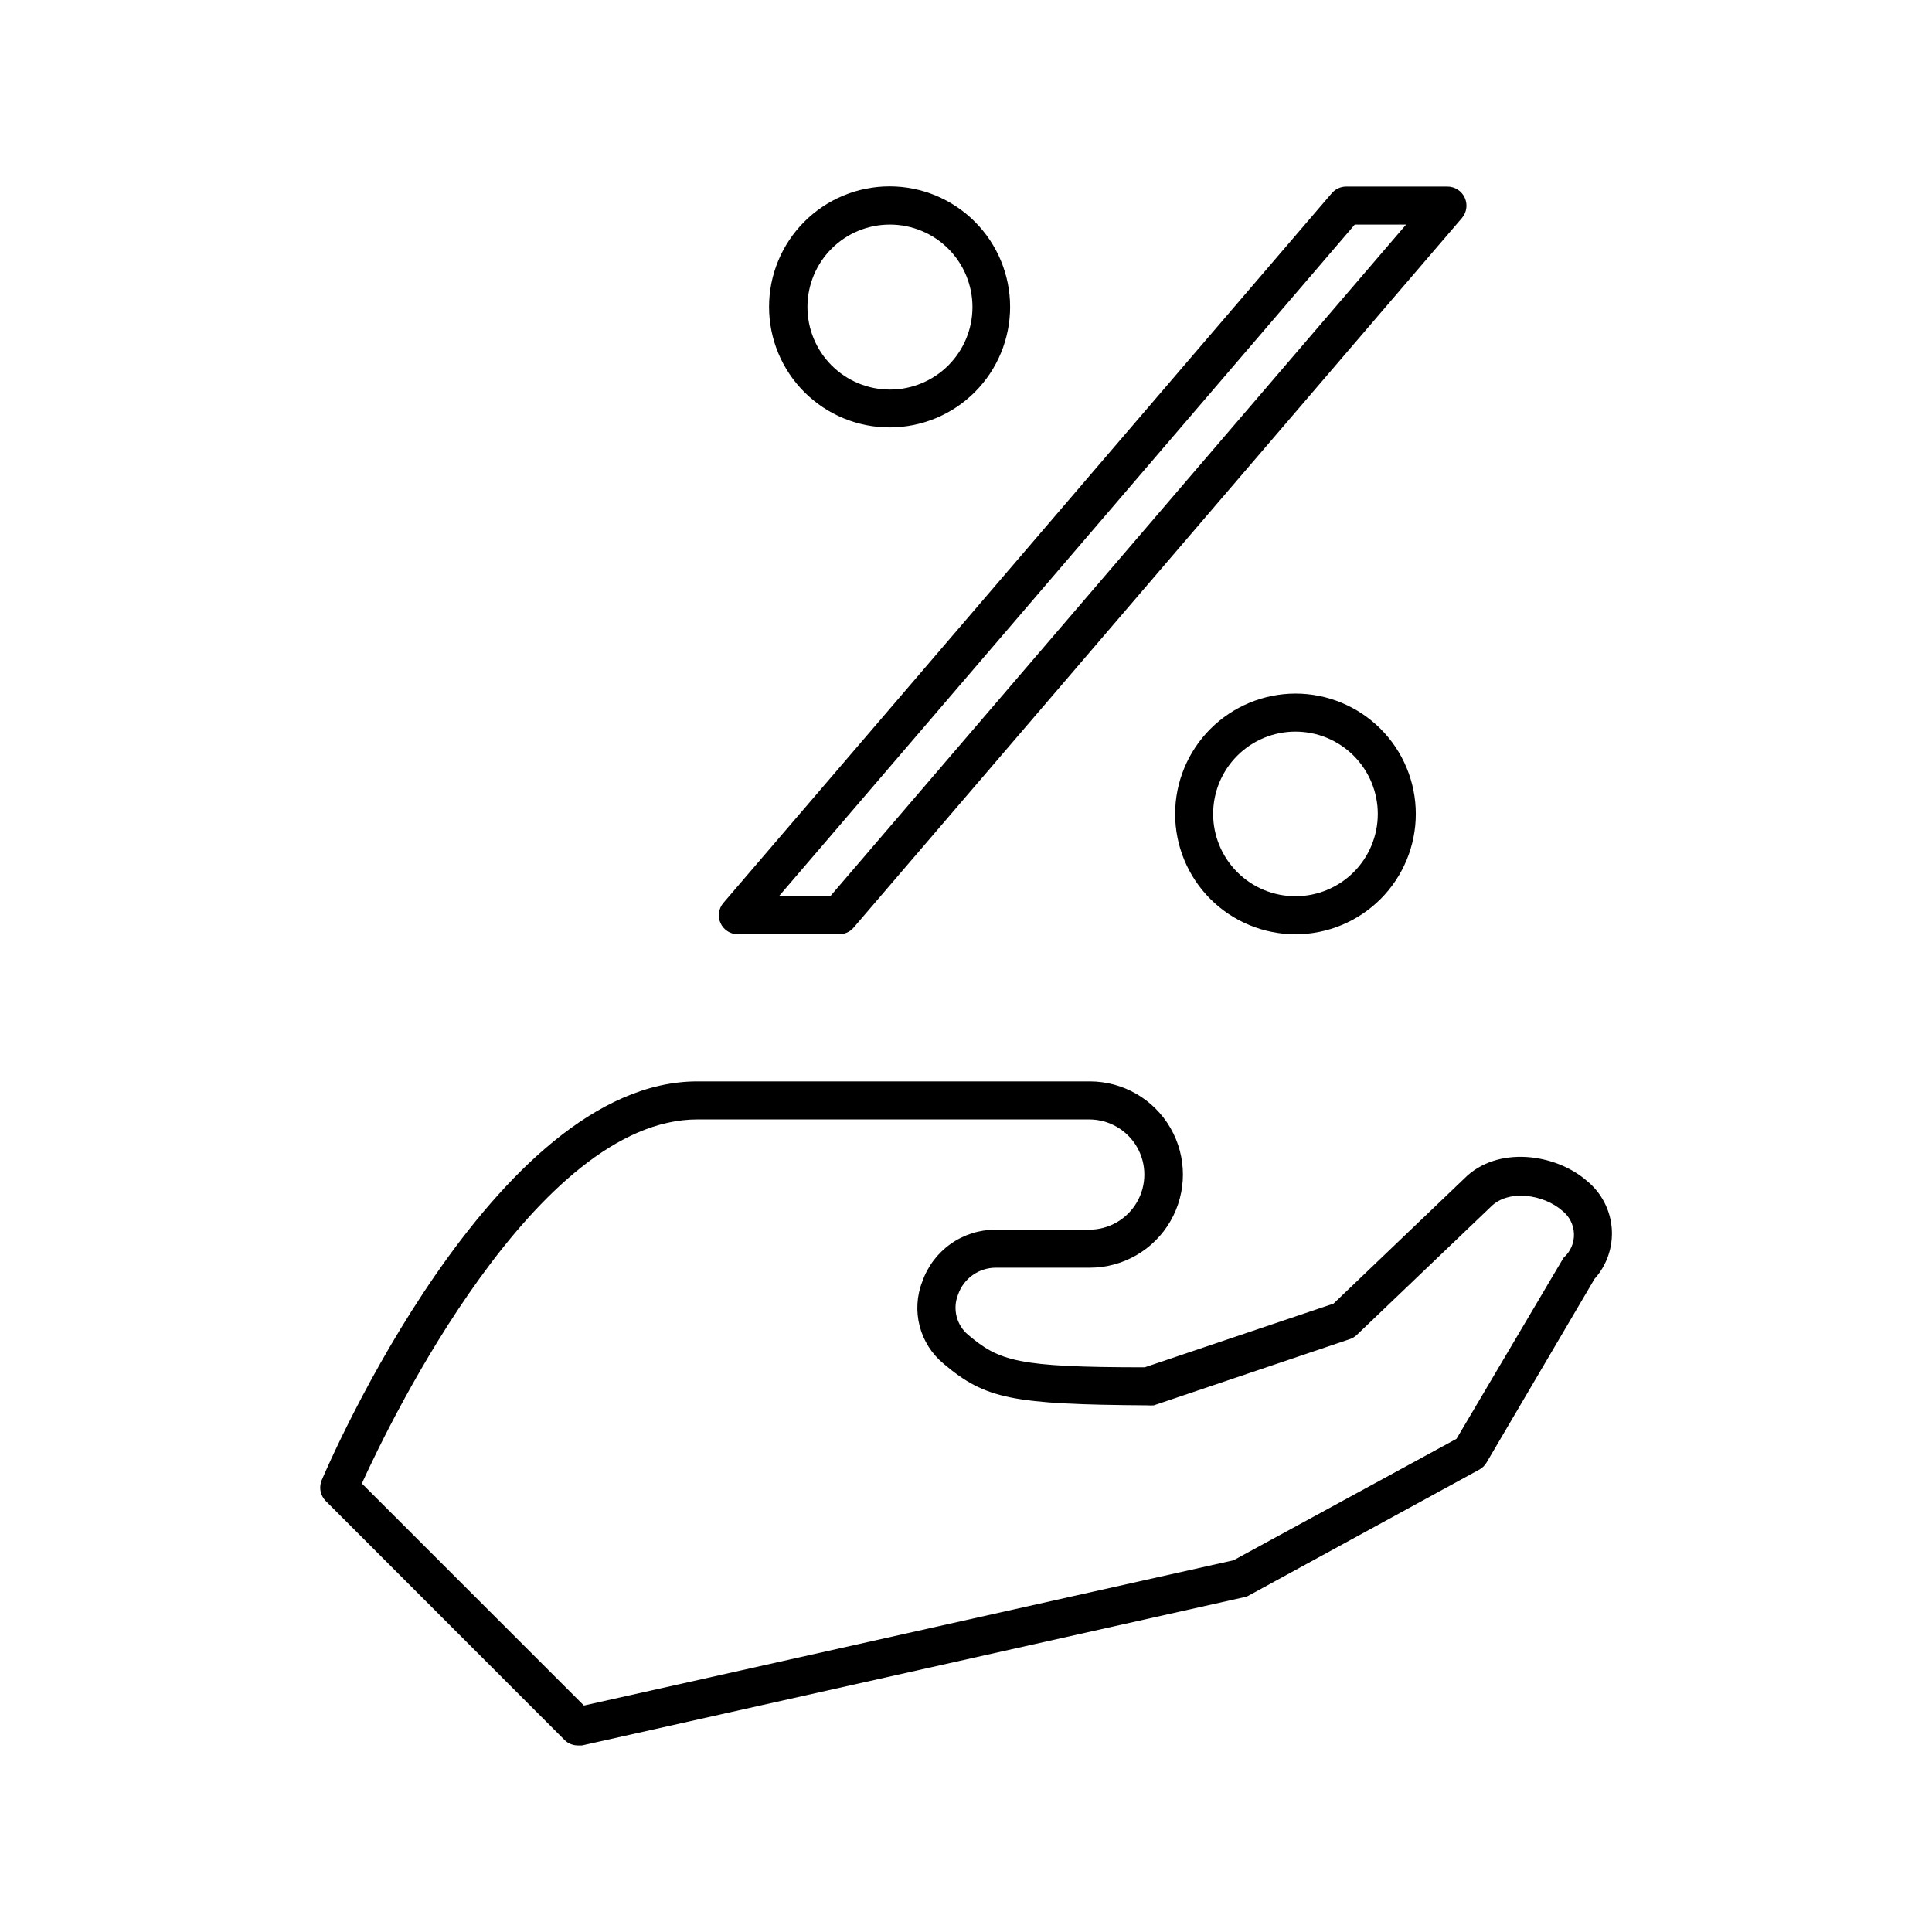
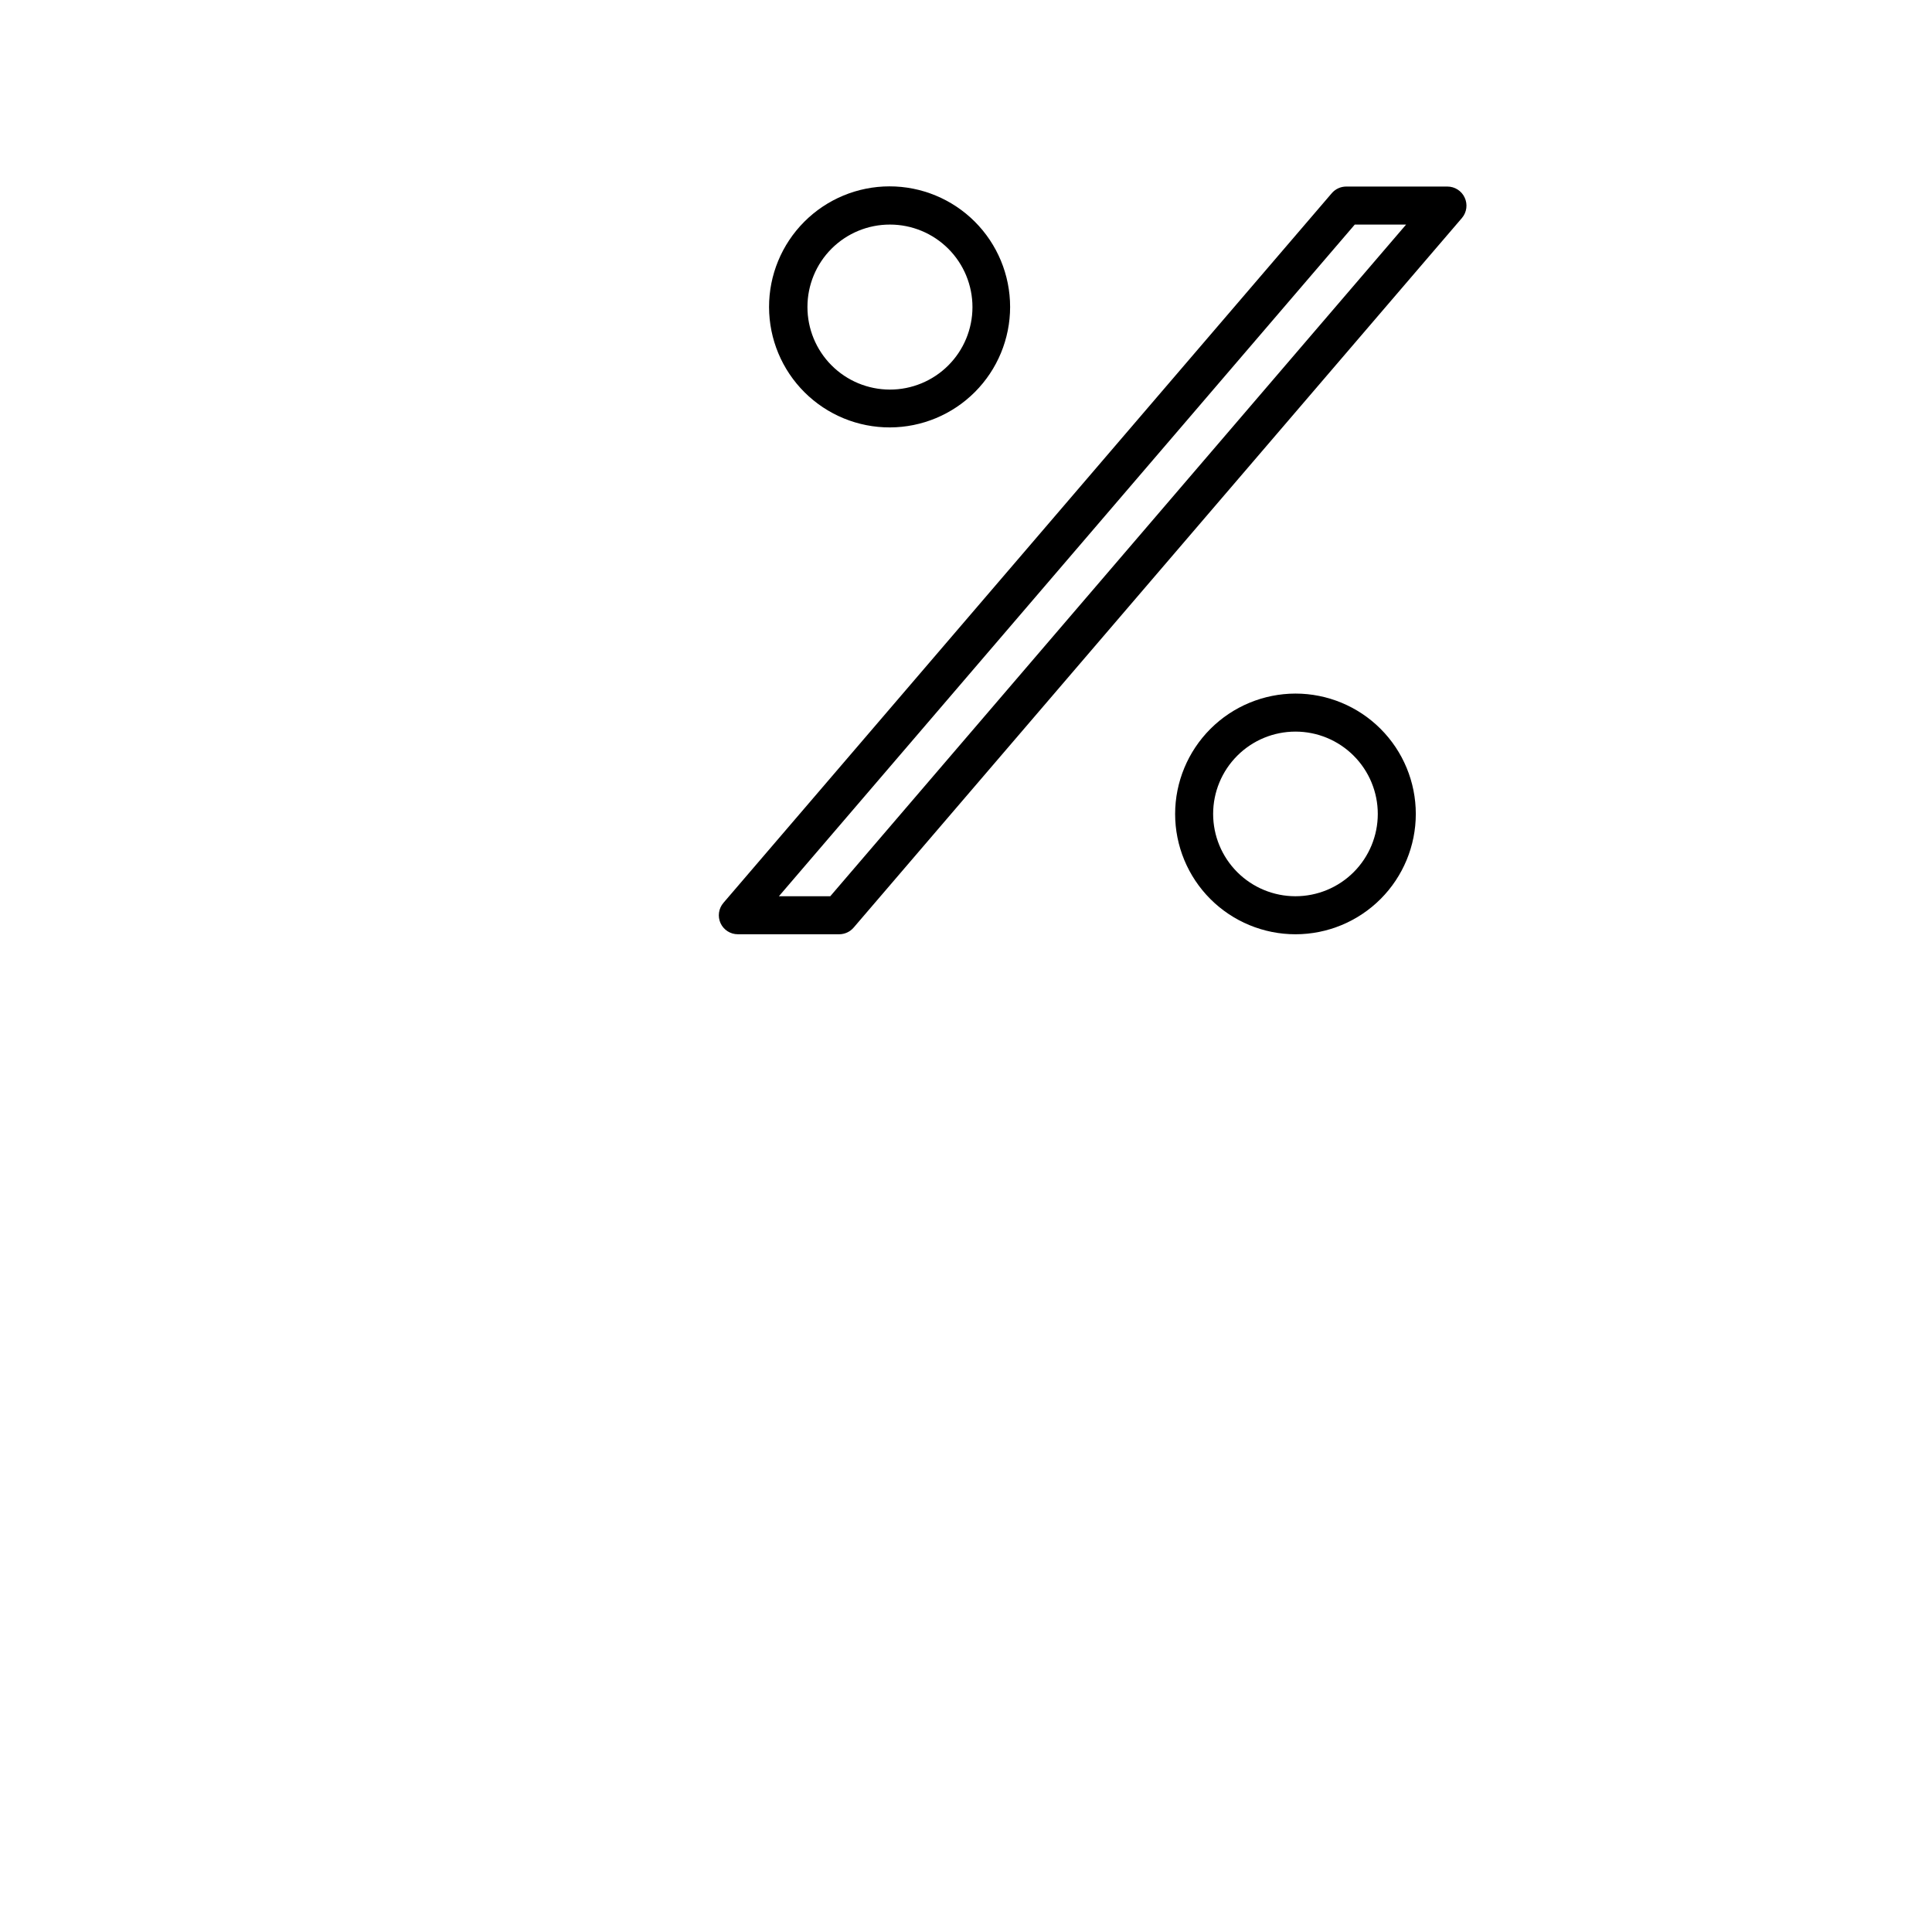
<svg xmlns="http://www.w3.org/2000/svg" fill="#000000" width="800px" height="800px" version="1.1" viewBox="144 144 512 512">
  <g>
-     <path d="m230.32 541.77 63.277 63.328c0.949 0.945 2.238 1.469 3.578 1.461h1.059l175.53-39.297c0.465-0.082 0.906-0.254 1.309-0.504l60.961-33.301c0.793-0.438 1.457-1.082 1.914-1.863l28.617-48.668c3.277-3.644 4.926-8.469 4.566-13.355-0.363-4.891-2.703-9.418-6.481-12.539-8.414-7.406-23.93-9.473-32.598-0.707l-34.66 33.152-50.031 16.875c-33.906 0-38.543-1.664-46.805-8.613-3.082-2.602-4.16-6.883-2.668-10.633 1.473-4.301 5.527-7.18 10.074-7.152h24.84c8.82 0 16.969-4.707 21.379-12.344 4.41-7.637 4.41-17.047 0-24.688-4.41-7.637-12.559-12.344-21.379-12.344h-103.99c-54.059 0-97.738 101.37-99.602 105.8-0.73 1.859-0.297 3.973 1.109 5.391zm98.492-101.11h103.84c5.219 0 10.043 2.785 12.652 7.305 2.613 4.519 2.613 10.09 0 14.609-2.609 4.523-7.434 7.305-12.652 7.305h-24.836c-4.262-0.004-8.422 1.316-11.898 3.781-3.473 2.465-6.098 5.949-7.5 9.977-1.473 3.769-1.715 7.91-0.691 11.828 1.02 3.918 3.258 7.414 6.387 9.984 11.035 9.32 18.137 10.73 54.008 10.984 0.551 0.047 1.109 0.047 1.66 0l51.891-17.531 0.004-0.004c0.699-0.219 1.336-0.598 1.863-1.105l35.57-34.008c4.637-4.684 13.957-3.273 18.895 1.059h-0.004c1.895 1.48 3.035 3.723 3.113 6.125 0.078 2.406-0.914 4.719-2.711 6.316l-0.352 0.555-28.062 47.461-59.098 32.191-172.15 38.492-58.848-58.844c7.66-16.828 46.301-96.48 88.922-96.48z" />
    <path d="m532.15 196.36c-0.828-1.785-2.617-2.926-4.586-2.922h-26.801c-1.473 0-2.871 0.645-3.832 1.762l-161.22 188.07v0.004c-1.281 1.492-1.578 3.598-0.754 5.391 0.824 1.785 2.617 2.926 4.586 2.922h26.852c1.473 0 2.871-0.645 3.828-1.766l161.22-188.07c1.27-1.504 1.543-3.609 0.707-5.391zm-181.73 185.15 152.61-178h13.602l-152.6 178z" />
    <path d="m411.69 225.33c0-8.477-3.371-16.605-9.367-22.598-6-5.992-14.133-9.352-22.609-9.344-8.477 0.008-16.602 3.387-22.586 9.391s-9.34 14.141-9.32 22.617c0.016 8.477 3.402 16.602 9.414 22.578 6.012 5.981 14.148 9.324 22.629 9.297 8.453-0.027 16.551-3.402 22.52-9.391 5.969-5.988 9.32-14.098 9.32-22.551zm-31.84-21.816c5.801 0 11.363 2.309 15.465 6.41 4.102 4.106 6.402 9.672 6.398 15.473-0.004 5.801-2.312 11.363-6.422 15.461-4.106 4.098-9.676 6.398-15.477 6.387-5.801-0.008-11.363-2.32-15.457-6.434-4.094-4.109-6.387-9.68-6.375-15.48 0-5.793 2.305-11.352 6.406-15.445 4.102-4.09 9.664-6.383 15.461-6.371z" />
    <path d="m455.42 359.7c0 8.457 3.359 16.566 9.34 22.551 5.981 5.981 14.094 9.34 22.551 9.34 8.457 0 16.57-3.359 22.551-9.34 5.981-5.984 9.34-14.094 9.34-22.551 0-8.461-3.359-16.57-9.34-22.551s-14.094-9.344-22.551-9.344c-8.453 0.016-16.559 3.379-22.535 9.355-5.977 5.981-9.344 14.082-9.355 22.539zm10.078 0h-0.004c0-5.789 2.301-11.336 6.391-15.426 4.09-4.094 9.641-6.391 15.426-6.391s11.336 2.297 15.426 6.391c4.09 4.09 6.391 9.637 6.391 15.426 0 5.785-2.301 11.332-6.391 15.426-4.09 4.09-9.641 6.387-15.426 6.387s-11.336-2.297-15.426-6.387c-4.09-4.094-6.391-9.641-6.391-15.426z" />
  </g>
</svg>